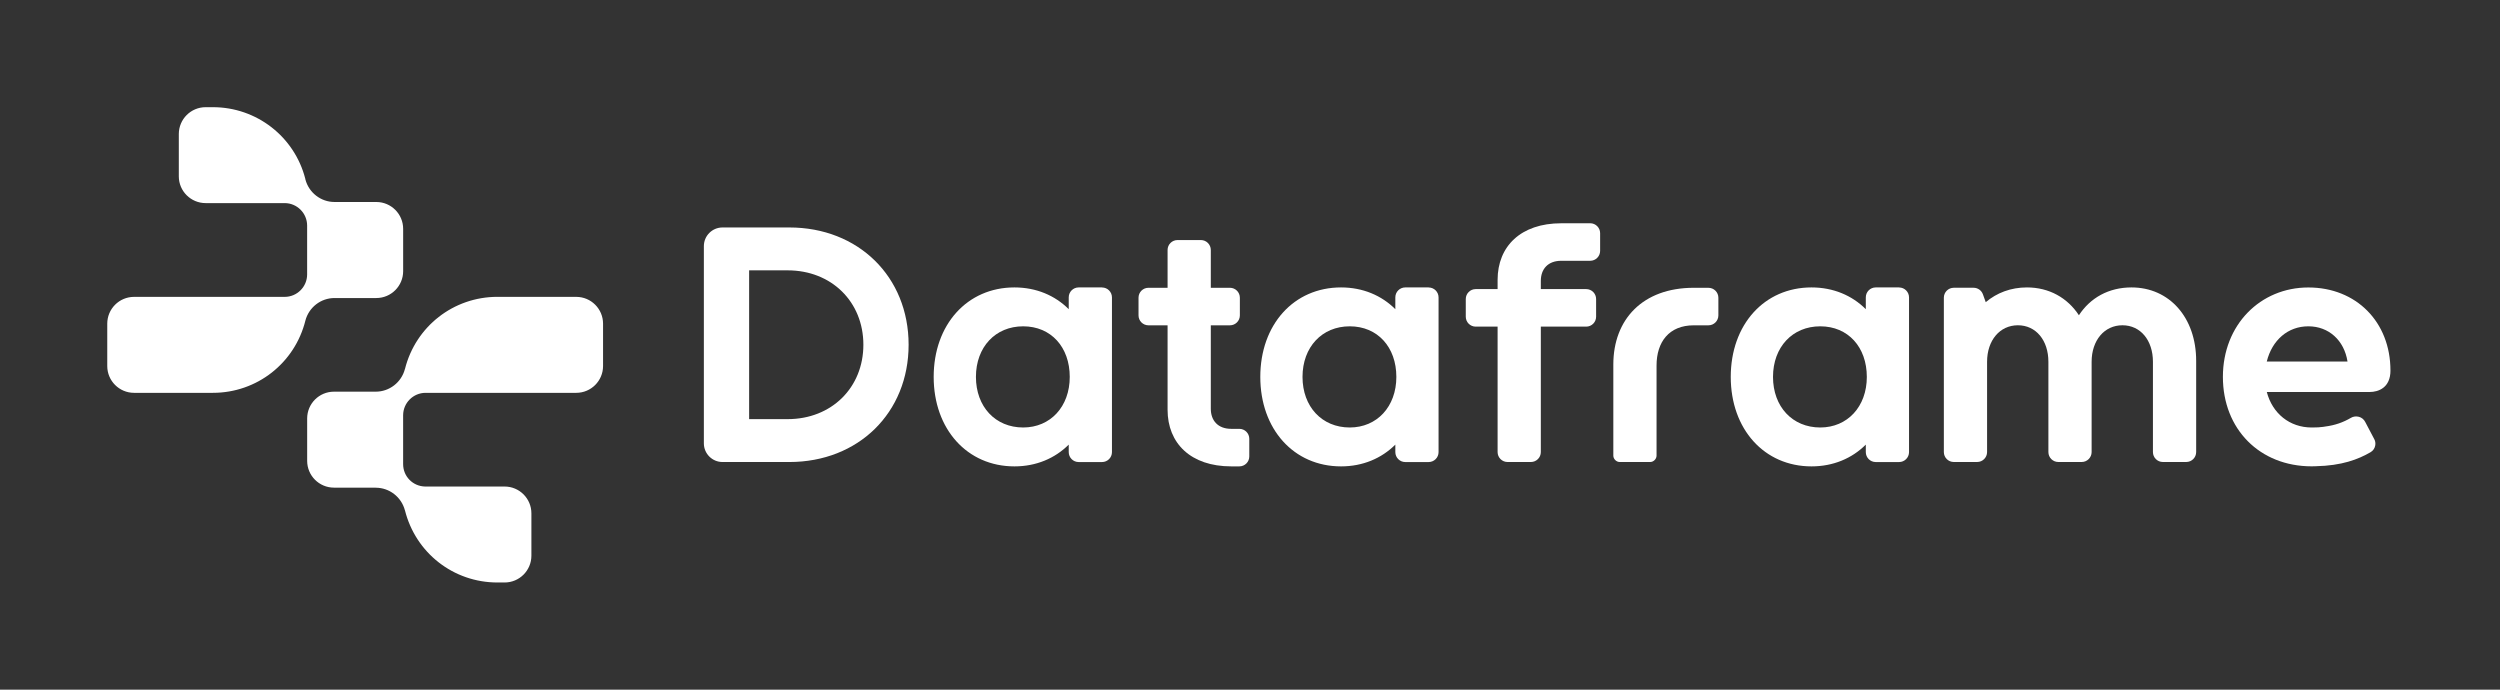
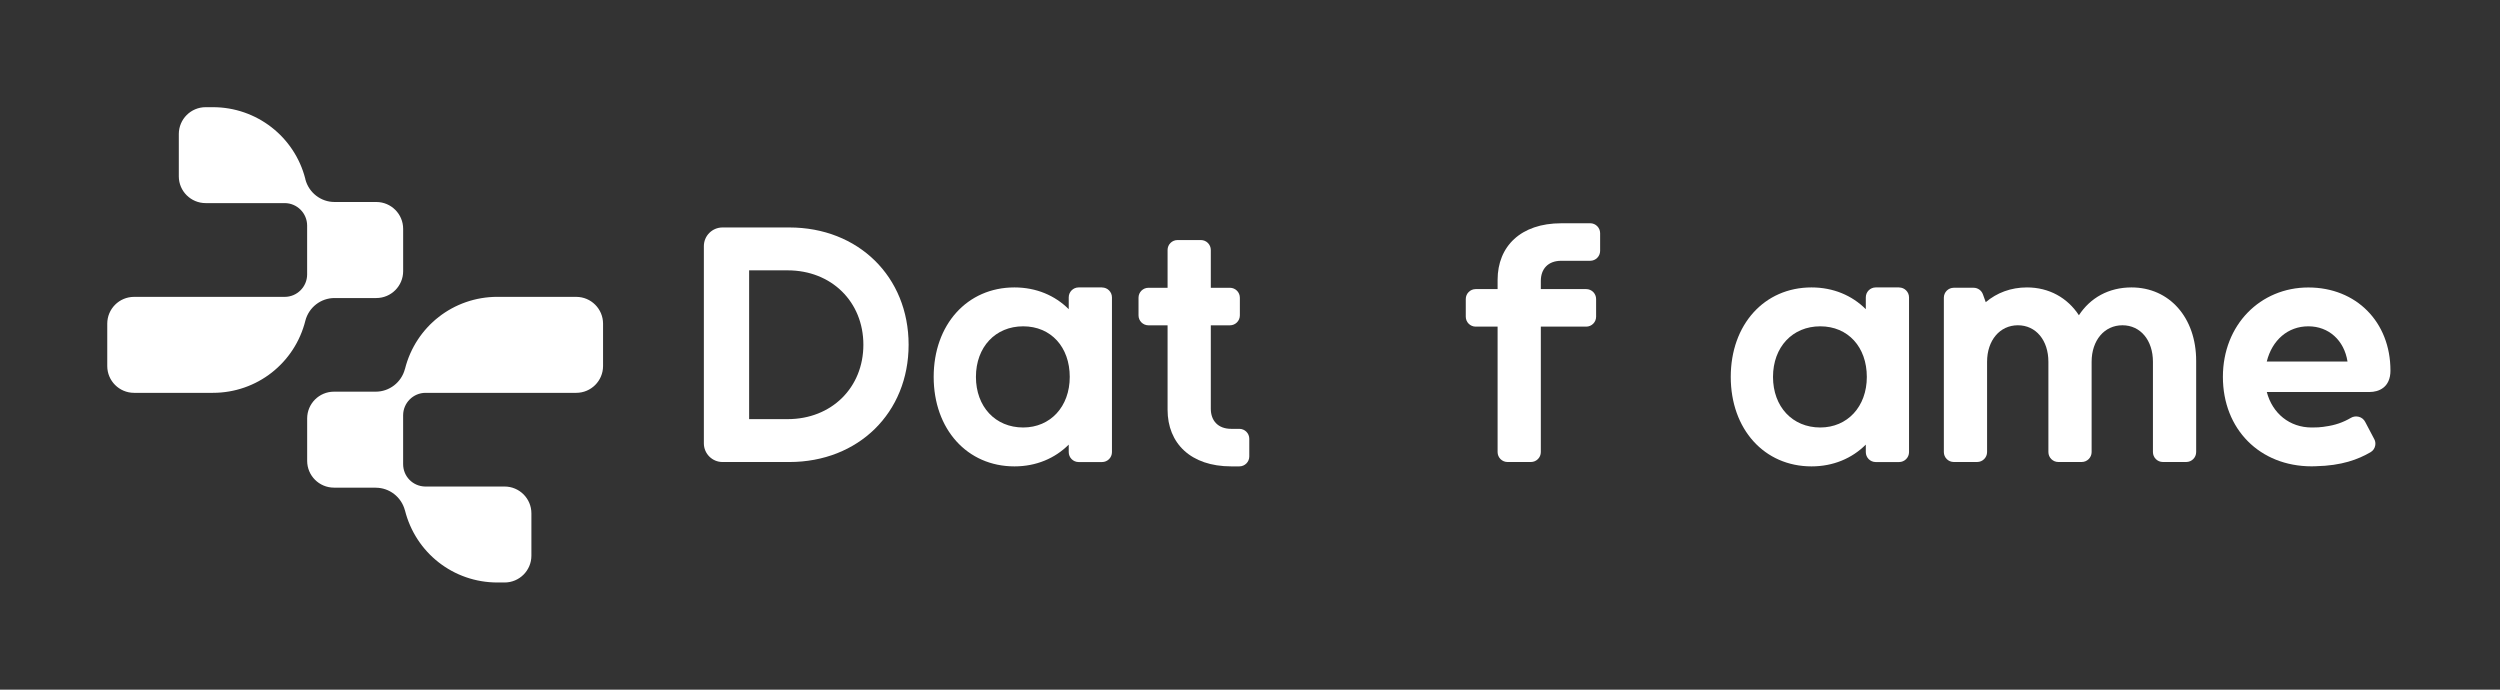
<svg xmlns="http://www.w3.org/2000/svg" id="Design" width="1032.37" height="284.79" viewBox="0 0 1032.37 284.79">
  <rect x="0" y="0" width="1032.37" height="284.79" fill="#333333" stroke="none" />
  <defs>
    <style>
      .cls-1 {
        fill: #fff;
      }
    </style>
  </defs>
  <path class="cls-1" d="M237.98,122.58h-32.57c-18.15,0-33.8,12.25-38.19,29.83h-.02c-1.44,5.49-6.4,9.33-12.04,9.33h-17.26c-6.1,0-11.06,4.96-11.06,11.06v17.51c0,6.1,4.96,11.06,11.06,11.06h17.26v.03c5.64,0,10.59,3.84,12.04,9.33h.02c4.4,17.58,20.03,29.81,38.18,29.81h2.98c6.1,0,11.06-4.96,11.06-11.06v-17.51c0-6.1-4.96-11.06-11.06-11.06h-32.88c-5.06-.13-9.03-4.2-9.03-9.25v-20.16c0-5.11,4.16-9.28,9.28-9.28h62.22c6.1,0,11.06-4.96,11.06-11.06v-17.51c0-6.1-4.96-11.06-11.06-11.06ZM166.25,201.3h0ZM126.12,132.39h-.01c-4.39,17.58-20.05,29.83-38.19,29.83h-32.57c-6.1,0-11.06-4.96-11.06-11.06v-17.51c0-6.1,4.96-11.06,11.06-11.06h62.23c5.1-.01,9.25-4.17,9.25-9.27v-20.17c0-5.11-4.16-9.28-9.28-9.28h-32.63c-6.11,0-11.08-4.95-11.08-11.03v-17.5c0-6.11,4.97-11.08,11.08-11.08h3c17.99,0,33.67,12.14,38.14,29.53v.06c.03.09.05.15.05.24,1.44,5.48,6.39,9.32,12.03,9.32h17.26c6.11,0,11.08,4.97,11.08,11.08v17.5c0,6.11-4.97,11.08-11.08,11.08h-17.26c-5.65,0-10.6,3.84-12.04,9.34Z" />
  <g>
    <path class="cls-1" d="M325.95,93.93h-27.58c-4.26,0-7.71,3.45-7.71,7.71v81.44c0,4.26,3.45,7.71,7.71,7.71h27.58c28.5,0,49.26-20.34,49.26-48.43s-20.76-48.43-49.26-48.43ZM325.26,173.08h-15.91v-61.44h15.91c18.13,0,31.27,13.01,31.27,30.72s-13.15,30.72-31.27,30.72Z" />
-     <path class="cls-1" d="M455.08,118.69h-9.65c-2.27,0-4.1,1.84-4.1,4.1v4.89c-5.67-5.67-13.42-8.99-22.42-8.99-19.51,0-33.35,15.36-33.35,36.95s13.84,36.95,33.35,36.95c8.99,0,16.74-3.32,22.42-8.99v3.1c0,2.26,1.83,4.1,4.1,4.1h9.65c2.27,0,4.1-1.84,4.1-4.1v-63.89c0-2.26-1.84-4.1-4.1-4.1ZM422.52,176.53c-11.49,0-19.51-8.58-19.51-20.89s8.02-20.89,19.51-20.89,19.23,8.58,19.23,20.89-8.02,20.89-19.23,20.89Z" />
-     <path class="cls-1" d="M589.95,118.69h-9.65c-2.26,0-4.1,1.84-4.1,4.1v4.89c-5.67-5.67-13.42-8.99-22.42-8.99-19.51,0-33.34,15.36-33.34,36.95s13.83,36.95,33.34,36.95c8.99,0,16.74-3.32,22.42-8.99v3.1c0,2.26,1.84,4.1,4.1,4.1h9.65c2.27,0,4.1-1.84,4.1-4.1v-63.89c0-2.26-1.83-4.1-4.1-4.1ZM557.38,176.53c-11.48,0-19.51-8.58-19.51-20.89s8.03-20.89,19.51-20.89,19.24,8.58,19.24,20.89-8.03,20.89-19.24,20.89Z" />
+     <path class="cls-1" d="M455.08,118.69h-9.65c-2.27,0-4.1,1.84-4.1,4.1v4.89c-5.67-5.67-13.42-8.99-22.42-8.99-19.51,0-33.35,15.36-33.35,36.95s13.84,36.95,33.35,36.95c8.99,0,16.74-3.32,22.42-8.99v3.1c0,2.26,1.83,4.1,4.1,4.1h9.65c2.27,0,4.1-1.84,4.1-4.1v-63.89c0-2.26-1.84-4.1-4.1-4.1ZM422.52,176.53c-11.49,0-19.51-8.58-19.51-20.89s8.02-20.89,19.51-20.89,19.23,8.58,19.23,20.89-8.02,20.89-19.23,20.89" />
    <path class="cls-1" d="M656.67,92.2h-11.95c-16.74,0-26.29,9.54-26.29,23.38v3.8h-9.04c-2.27,0-4.1,1.84-4.1,4.1v7.3c0,2.26,1.83,4.1,4.1,4.1h9.04v51.8c0,2.26,1.84,4.1,4.1,4.1h9.65c2.27,0,4.1-1.84,4.1-4.1v-51.8h18.73c2.27,0,4.1-1.84,4.1-4.1v-7.3c0-2.26-1.83-4.1-4.1-4.1h-18.73v-3.39c0-4.85,2.91-8.3,8.44-8.3h11.95c2.27,0,4.1-1.84,4.1-4.1v-7.3c0-2.26-1.84-4.1-4.1-4.1Z" />
-     <path class="cls-1" d="M705.5,118.84h-6.07c-21.03,0-33.21,13.01-33.21,31.68v37.64c0,1.38,1.25,2.63,2.63,2.63h12.59c1.38,0,2.63-1.25,2.63-2.63v-37.22c0-9.68,5.12-16.6,15.36-16.6h6.07c2.27,0,4.1-1.84,4.1-4.1v-7.29c0-2.26-1.83-4.1-4.1-4.1Z" />
    <path class="cls-1" d="M784.23,118.69h-9.65c-2.27,0-4.1,1.84-4.1,4.1v4.89c-5.67-5.67-13.42-8.99-22.42-8.99-19.51,0-33.35,15.36-33.35,36.95s13.84,36.95,33.35,36.95c8.99,0,16.74-3.32,22.42-8.99v3.1c0,2.26,1.83,4.1,4.1,4.1h9.65c2.26,0,4.1-1.84,4.1-4.1v-63.89c0-2.26-1.84-4.1-4.1-4.1ZM751.67,176.53c-11.48,0-19.51-8.58-19.51-20.89s8.03-20.89,19.51-20.89,19.23,8.58,19.23,20.89-8.03,20.89-19.23,20.89Z" />
    <path class="cls-1" d="M880.2,118.69c-9.41,0-17.02,4.29-21.72,11.49-4.71-7.2-12.32-11.49-21.45-11.49-6.64,0-12.45,2.22-17.02,6.09l-1.17-3.24c-.59-1.63-2.13-2.71-3.86-2.71h-8.17c-2.27,0-4.1,1.84-4.1,4.1v63.75c0,2.26,1.83,4.1,4.1,4.1h9.65c2.26,0,4.1-1.84,4.1-4.1v-37.28c0-8.85,5.26-15.08,12.73-15.08s12.59,6.23,12.59,15.08v37.28c0,2.26,1.83,4.1,4.1,4.1h9.65c2.26,0,4.1-1.84,4.1-4.1v-37.28c0-8.85,5.26-15.08,12.73-15.08s12.59,6.23,12.59,15.08v37.28c0,2.26,1.83,4.1,4.1,4.1h9.65c2.26,0,4.1-1.84,4.1-4.1v-37.69c0-17.85-11.07-30.3-26.7-30.3Z" />
    <path class="cls-1" d="M511.79,177.09h-3.35c-5.53,0-8.44-3.45-8.44-8.3v-34.45h7.9c2.26,0,4.1-1.84,4.1-4.1v-7.3c0-2.26-1.84-4.1-4.1-4.1h-7.9v-15.61c0-2.26-1.84-4.1-4.1-4.1h-9.65c-2.27,0-4.1,1.84-4.1,4.1v15.61h-7.9c-2.27,0-4.1,1.84-4.1,4.1v7.3c0,2.26,1.83,4.1,4.1,4.1h7.9v34.87c0,13.84,9.55,23.38,26.29,23.38h3.35c2.27,0,4.1-1.84,4.1-4.1v-7.3c0-2.26-1.83-4.1-4.1-4.1Z" />
    <path class="cls-1" d="M987.13,153c0-20.06-14.14-34.29-33.9-34.29s-35.29,15.35-35.29,36.93,15.22,36.93,36.67,36.93c.56,0,1.08,0,1.6-.04,10.86-.22,17.64-2.85,22.7-5.79,1.08-.61,1.77-1.69,1.95-2.85.13-.82.04-1.73-.39-2.51l-3.76-7.14c-.52-1.04-1.47-1.82-2.59-2.12-1.13-.3-2.34-.17-3.33.43-3.16,1.86-6.57,3.07-10.64,3.59-.56.13-1.17.17-1.77.22-.61.09-1.21.13-1.86.13-.6.04-1.25.04-1.9.04-9.12,0-16.22-5.79-18.55-14.66h42.47c3.63,0,8.6-1.77,8.6-8.87ZM936.06,149.28c2.21-8.86,8.74-14.53,17.17-14.53s14.79,5.79,16.17,14.53h-33.34Z" />
  </g>
</svg>